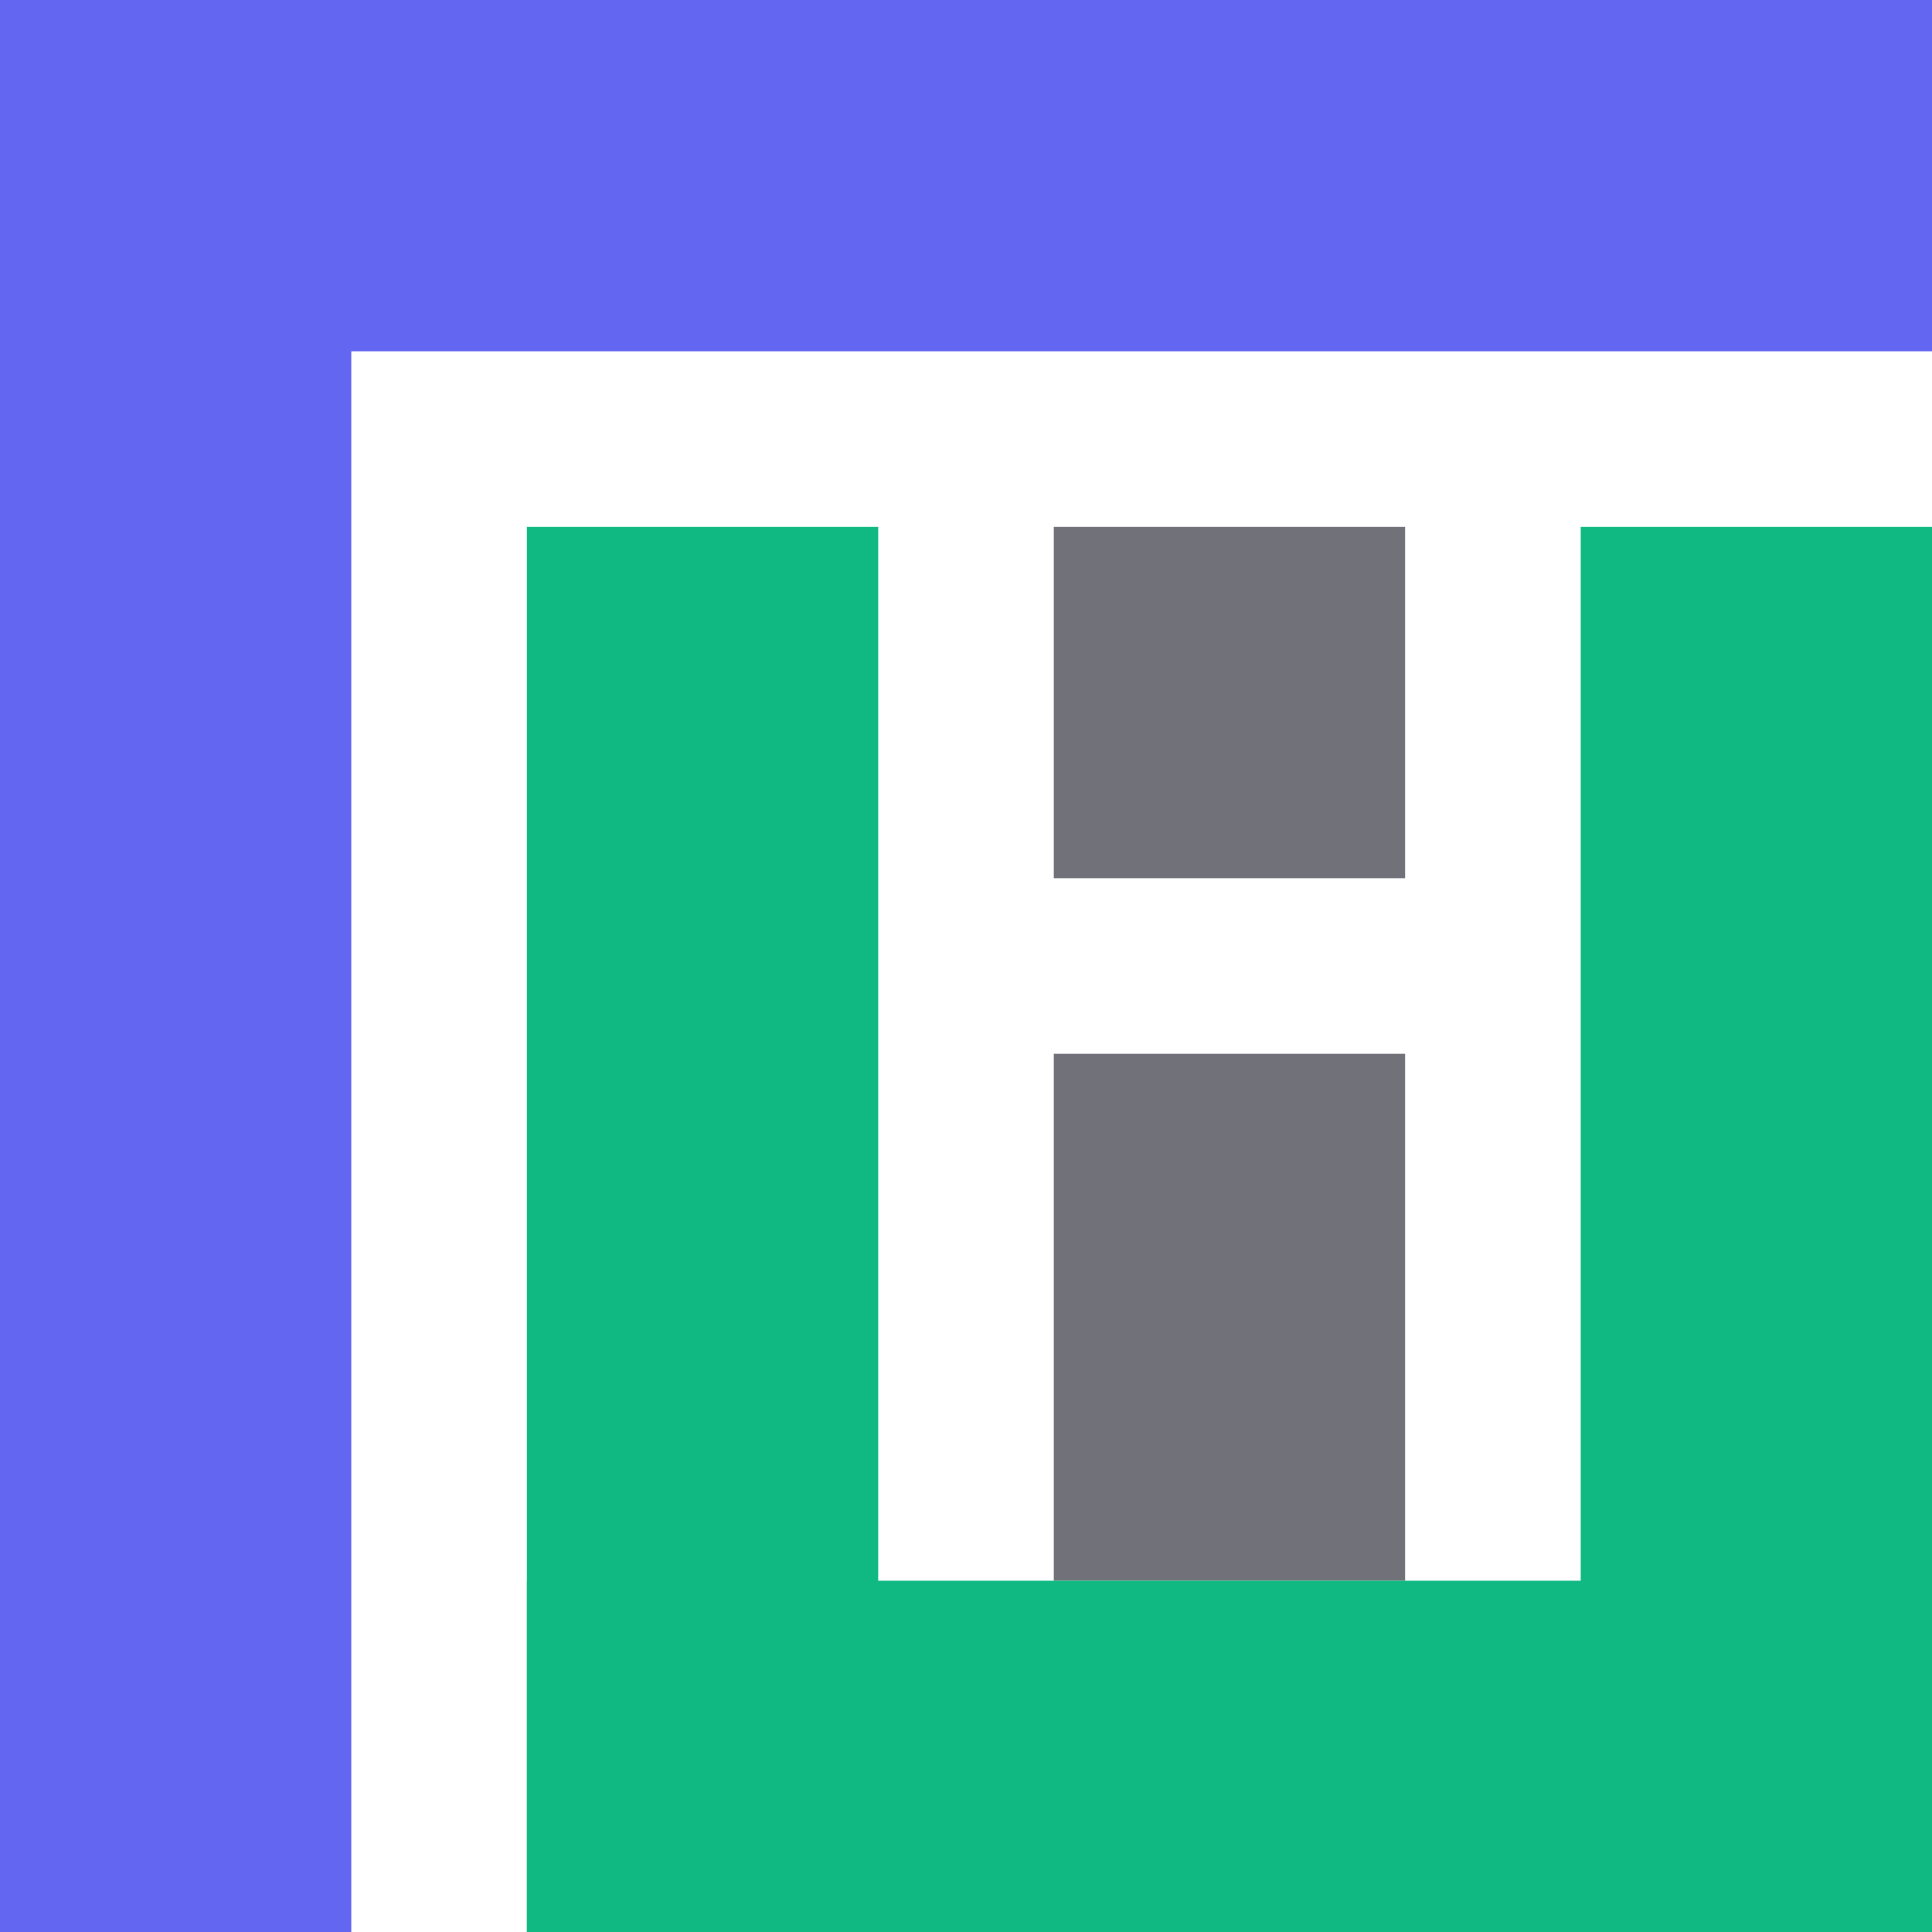
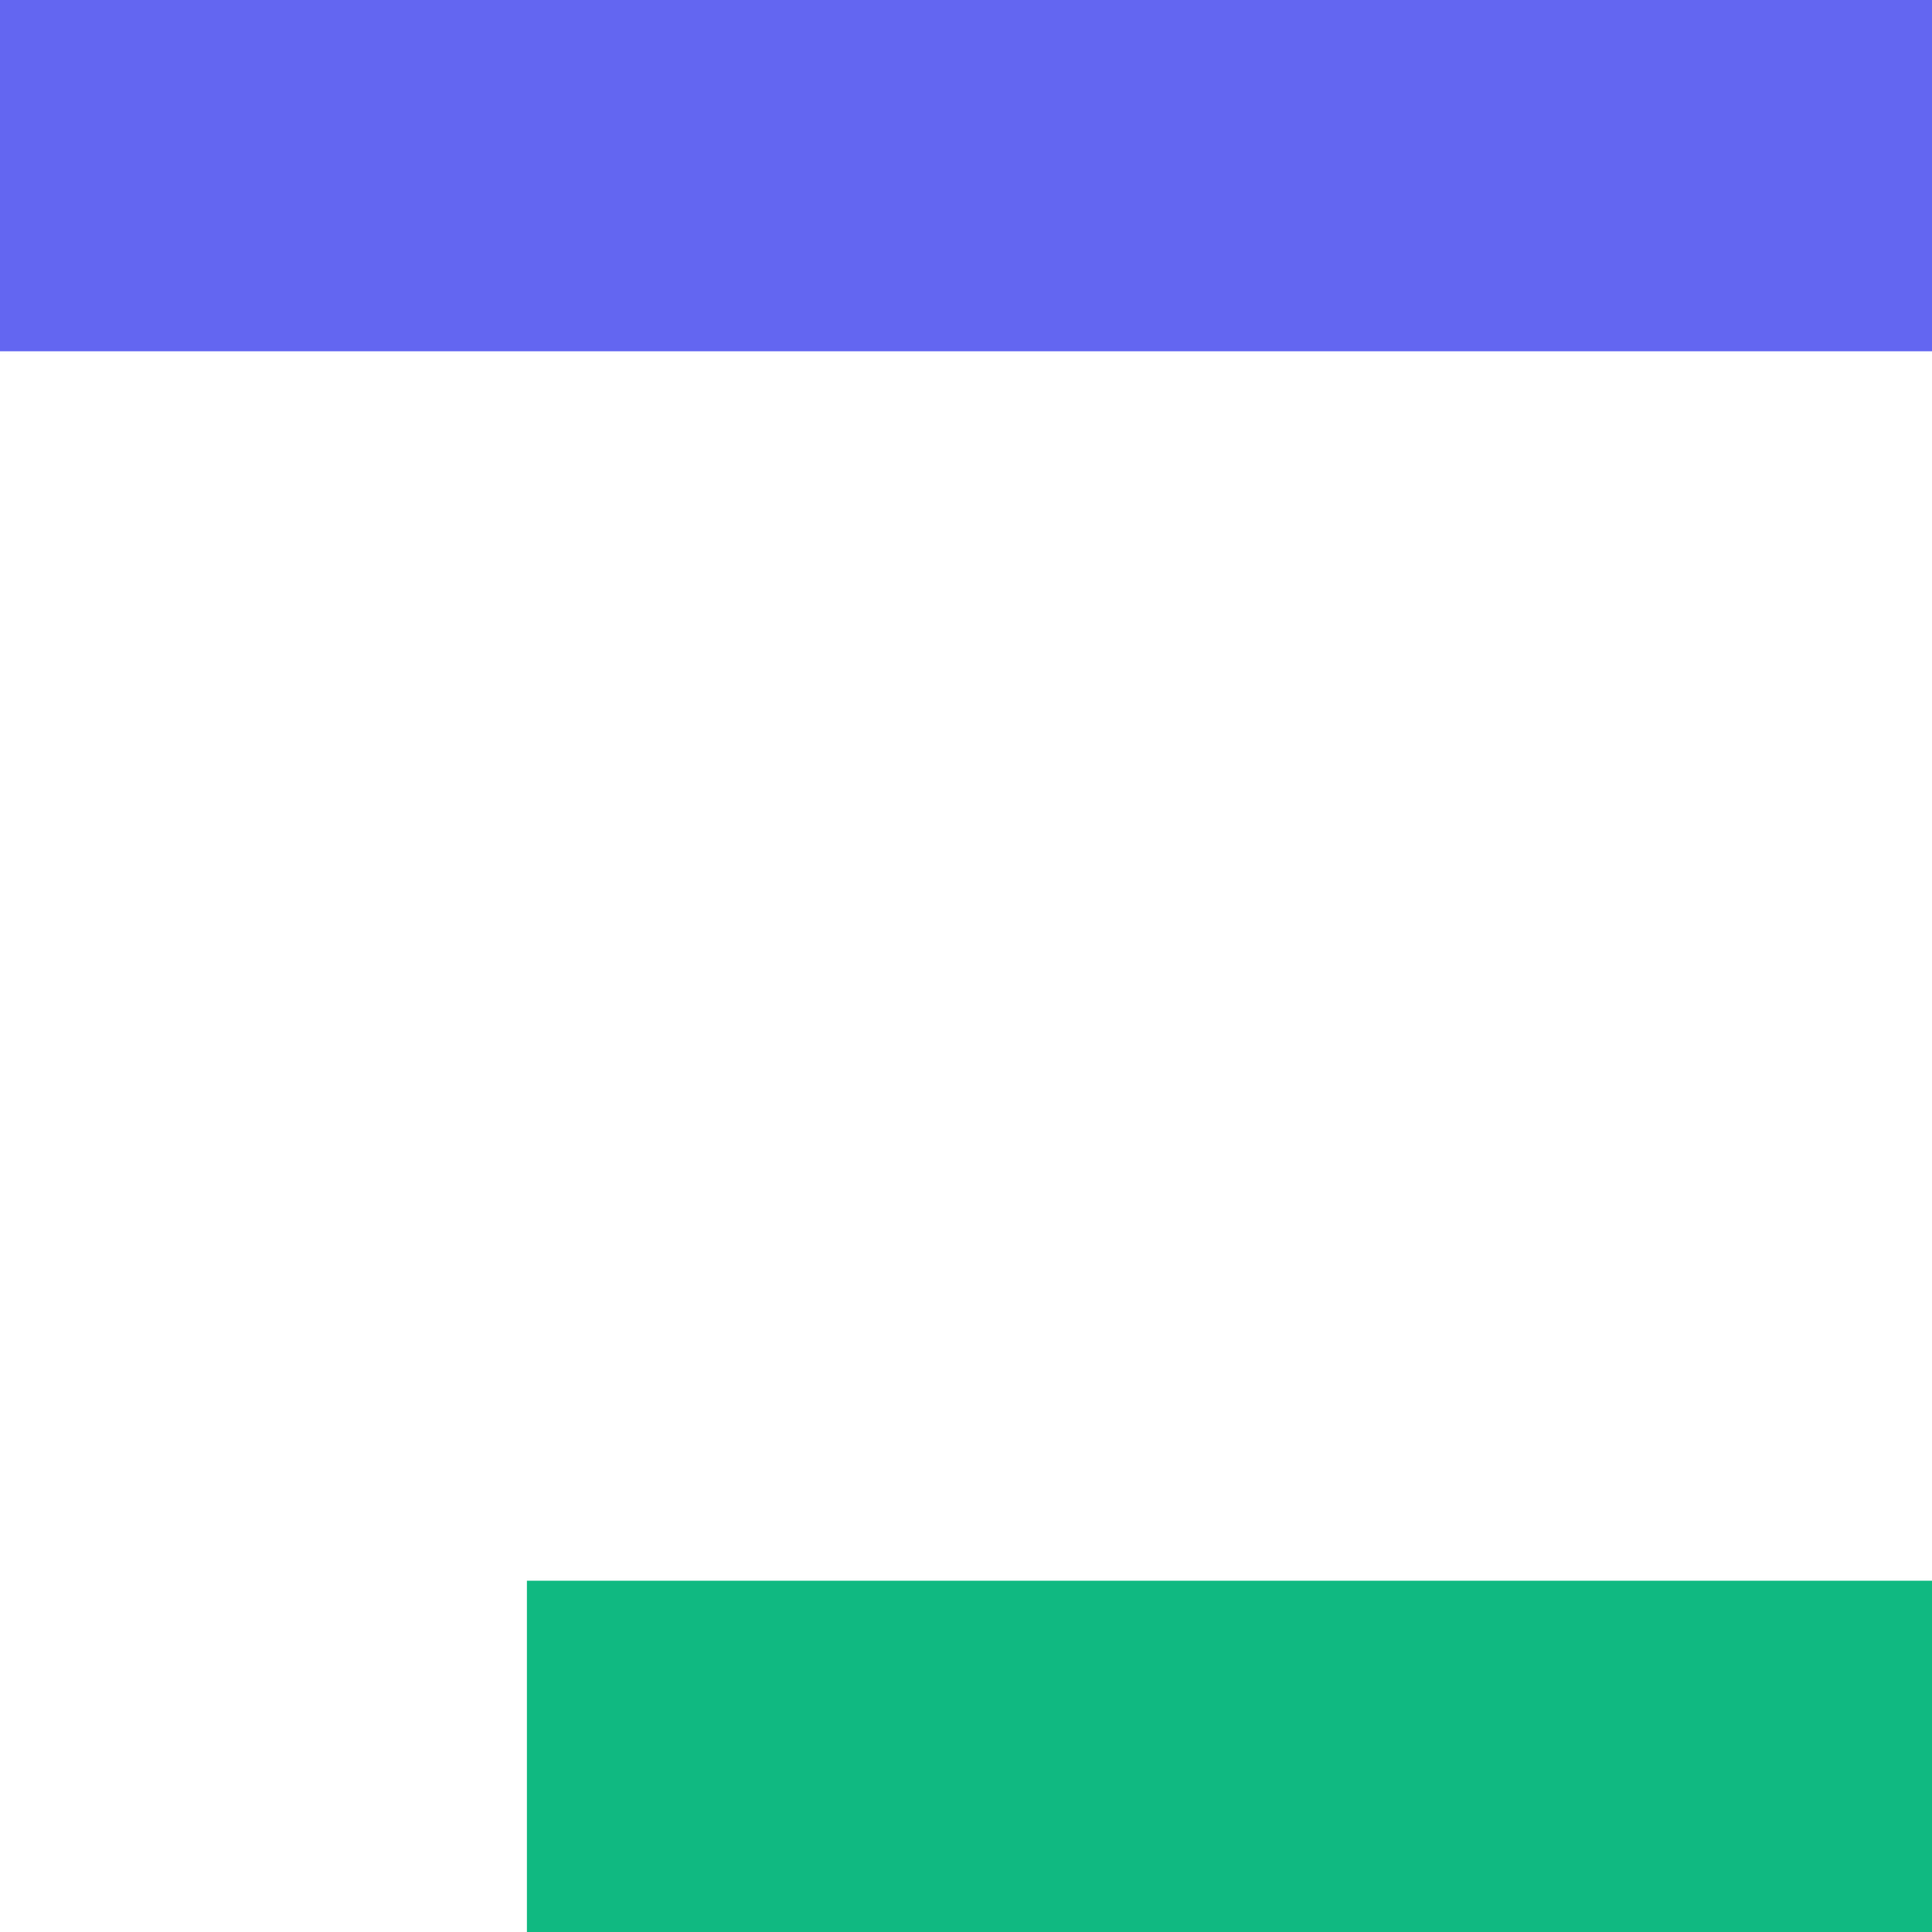
<svg xmlns="http://www.w3.org/2000/svg" width="11" height="11" viewBox="0 0 11 11" fill="none">
-   <path d="M6 6H8V9H6V6Z" fill="#71717A" />
-   <path d="M6 3H8V5H6V3Z" fill="#71717A" />
-   <path d="M3 3H5V11H3V3Z" fill="#10B981" />
-   <path d="M9 3H11V11H9V3Z" fill="#10B981" />
  <path d="M3 11L3 9L11 9V11H3Z" fill="#10B981" />
  <path d="M11 4.80825e-07V2L0 2L8.74229e-08 0L11 4.80825e-07Z" fill="#6366F1" />
-   <path d="M8.74229e-08 0L2 1.04907e-06V11H8.74229e-08V0Z" fill="#6366F1" />
</svg>